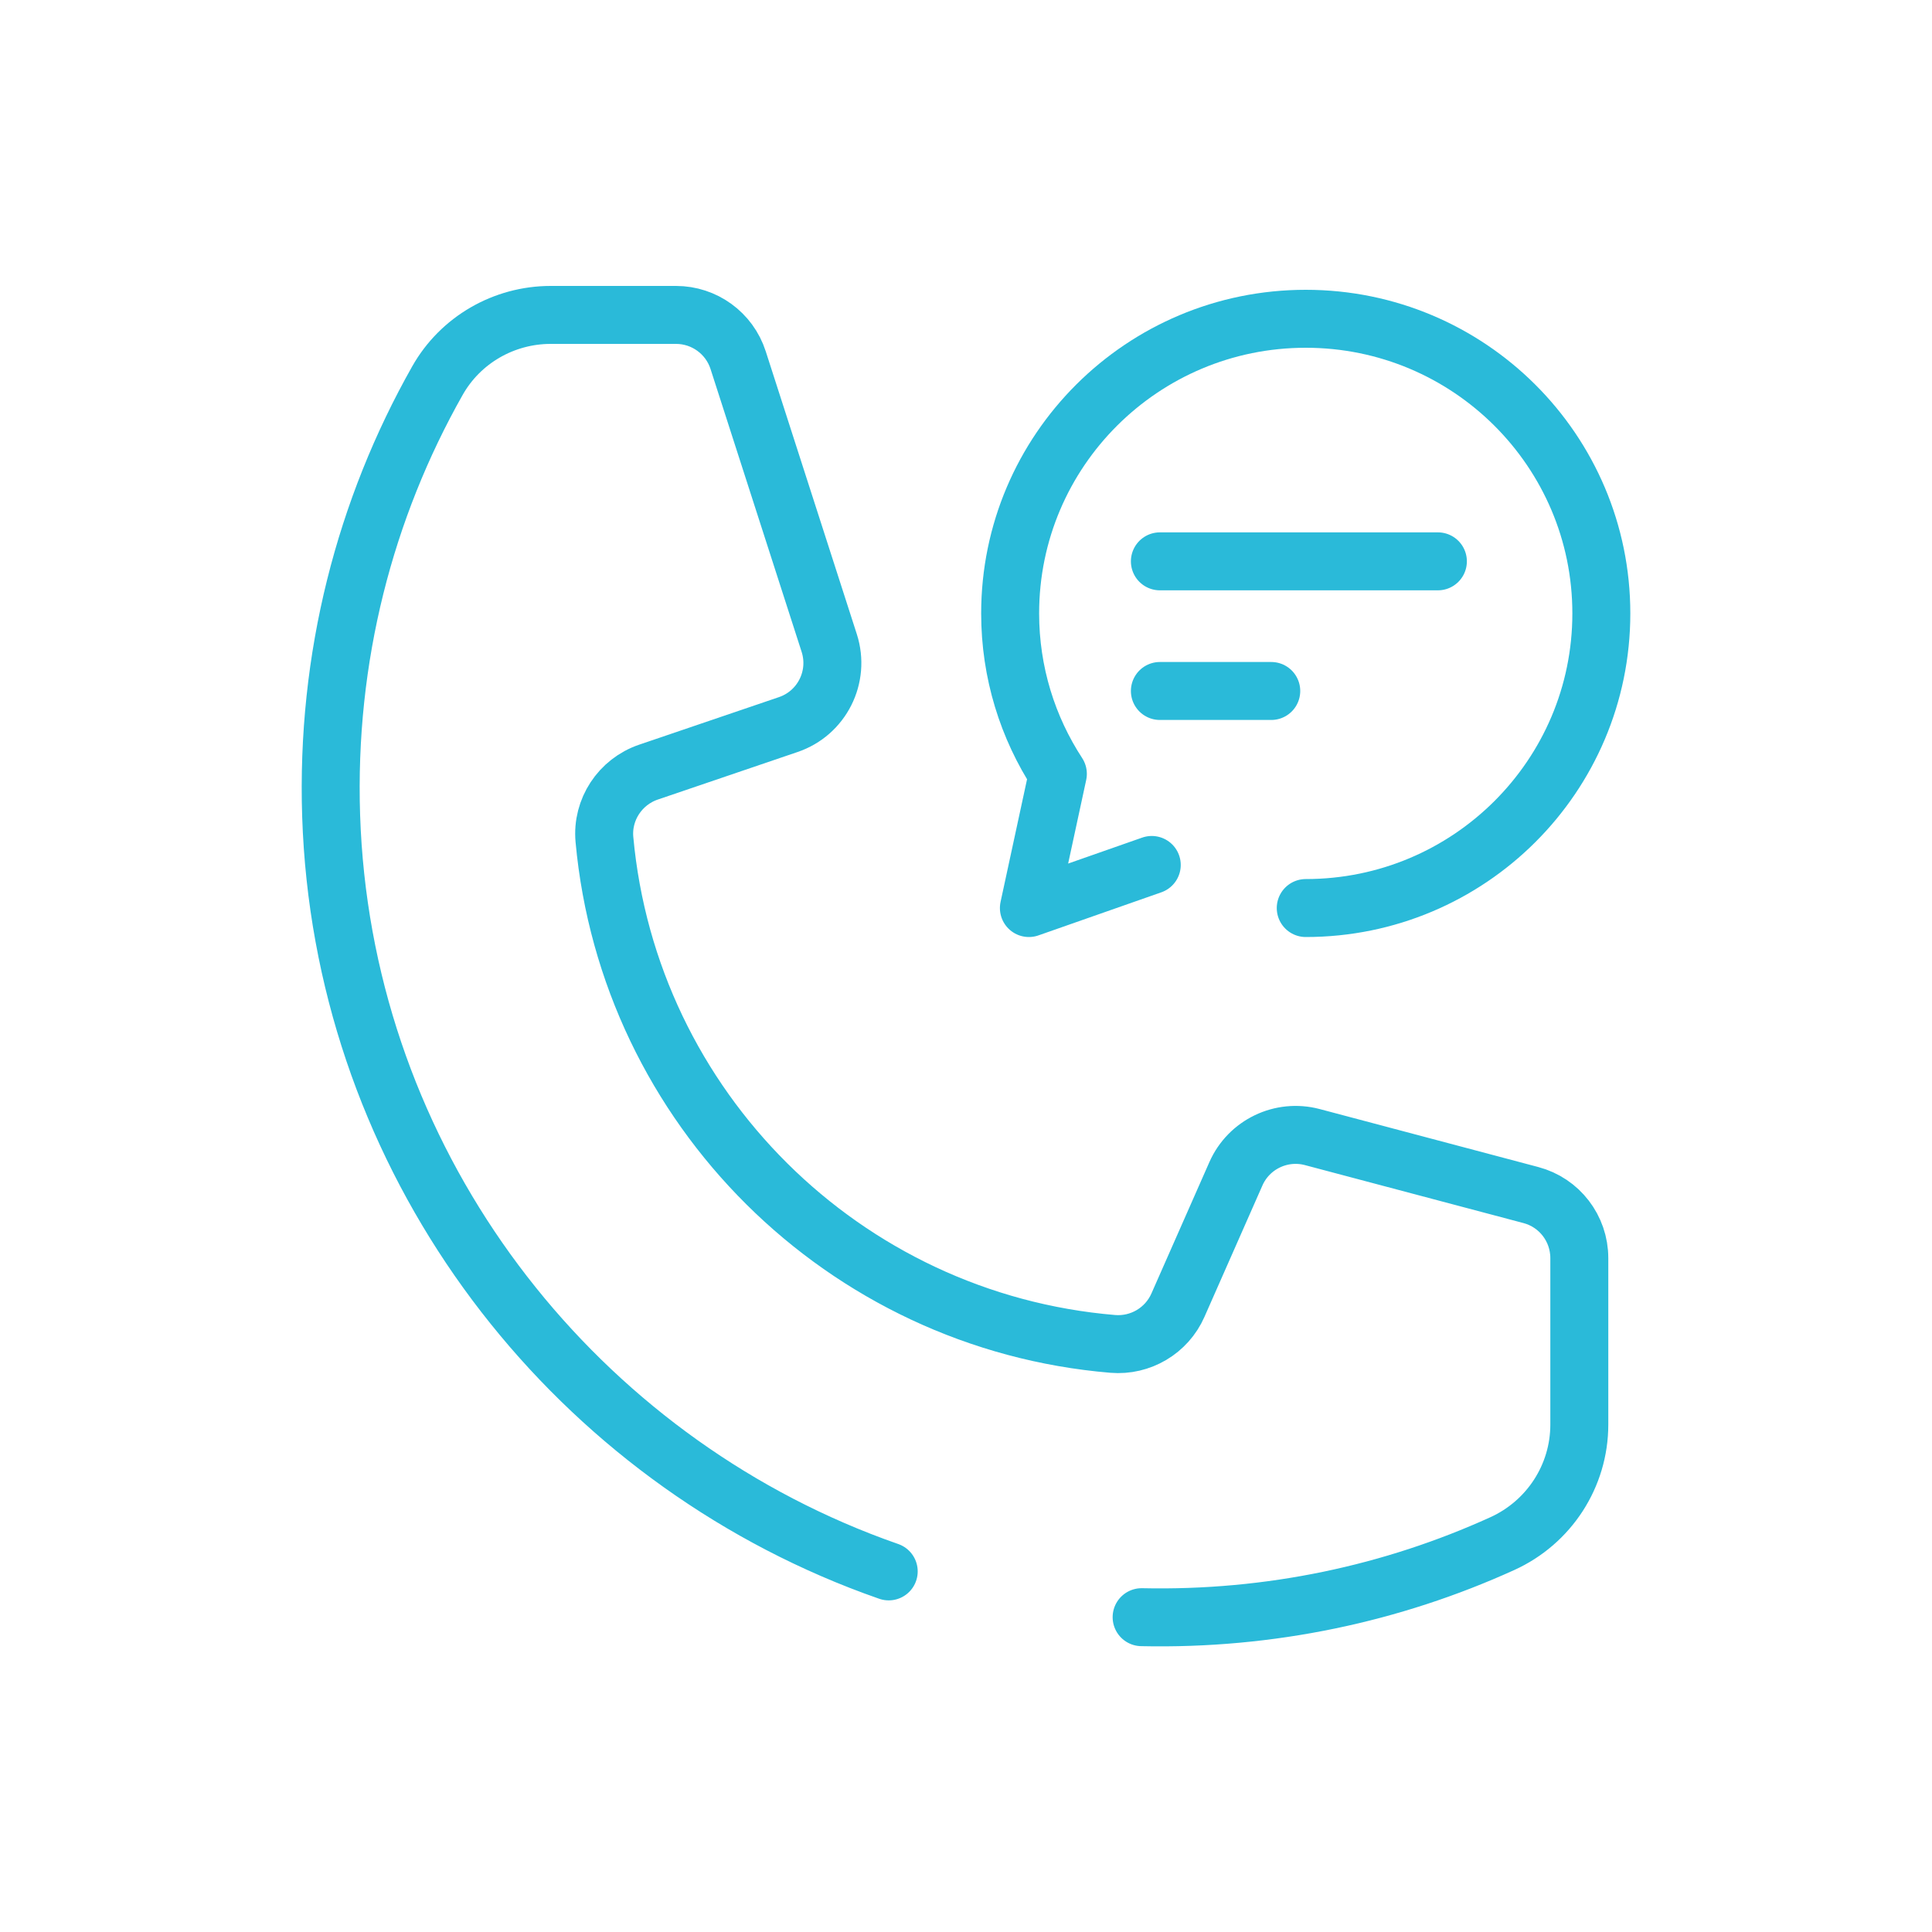
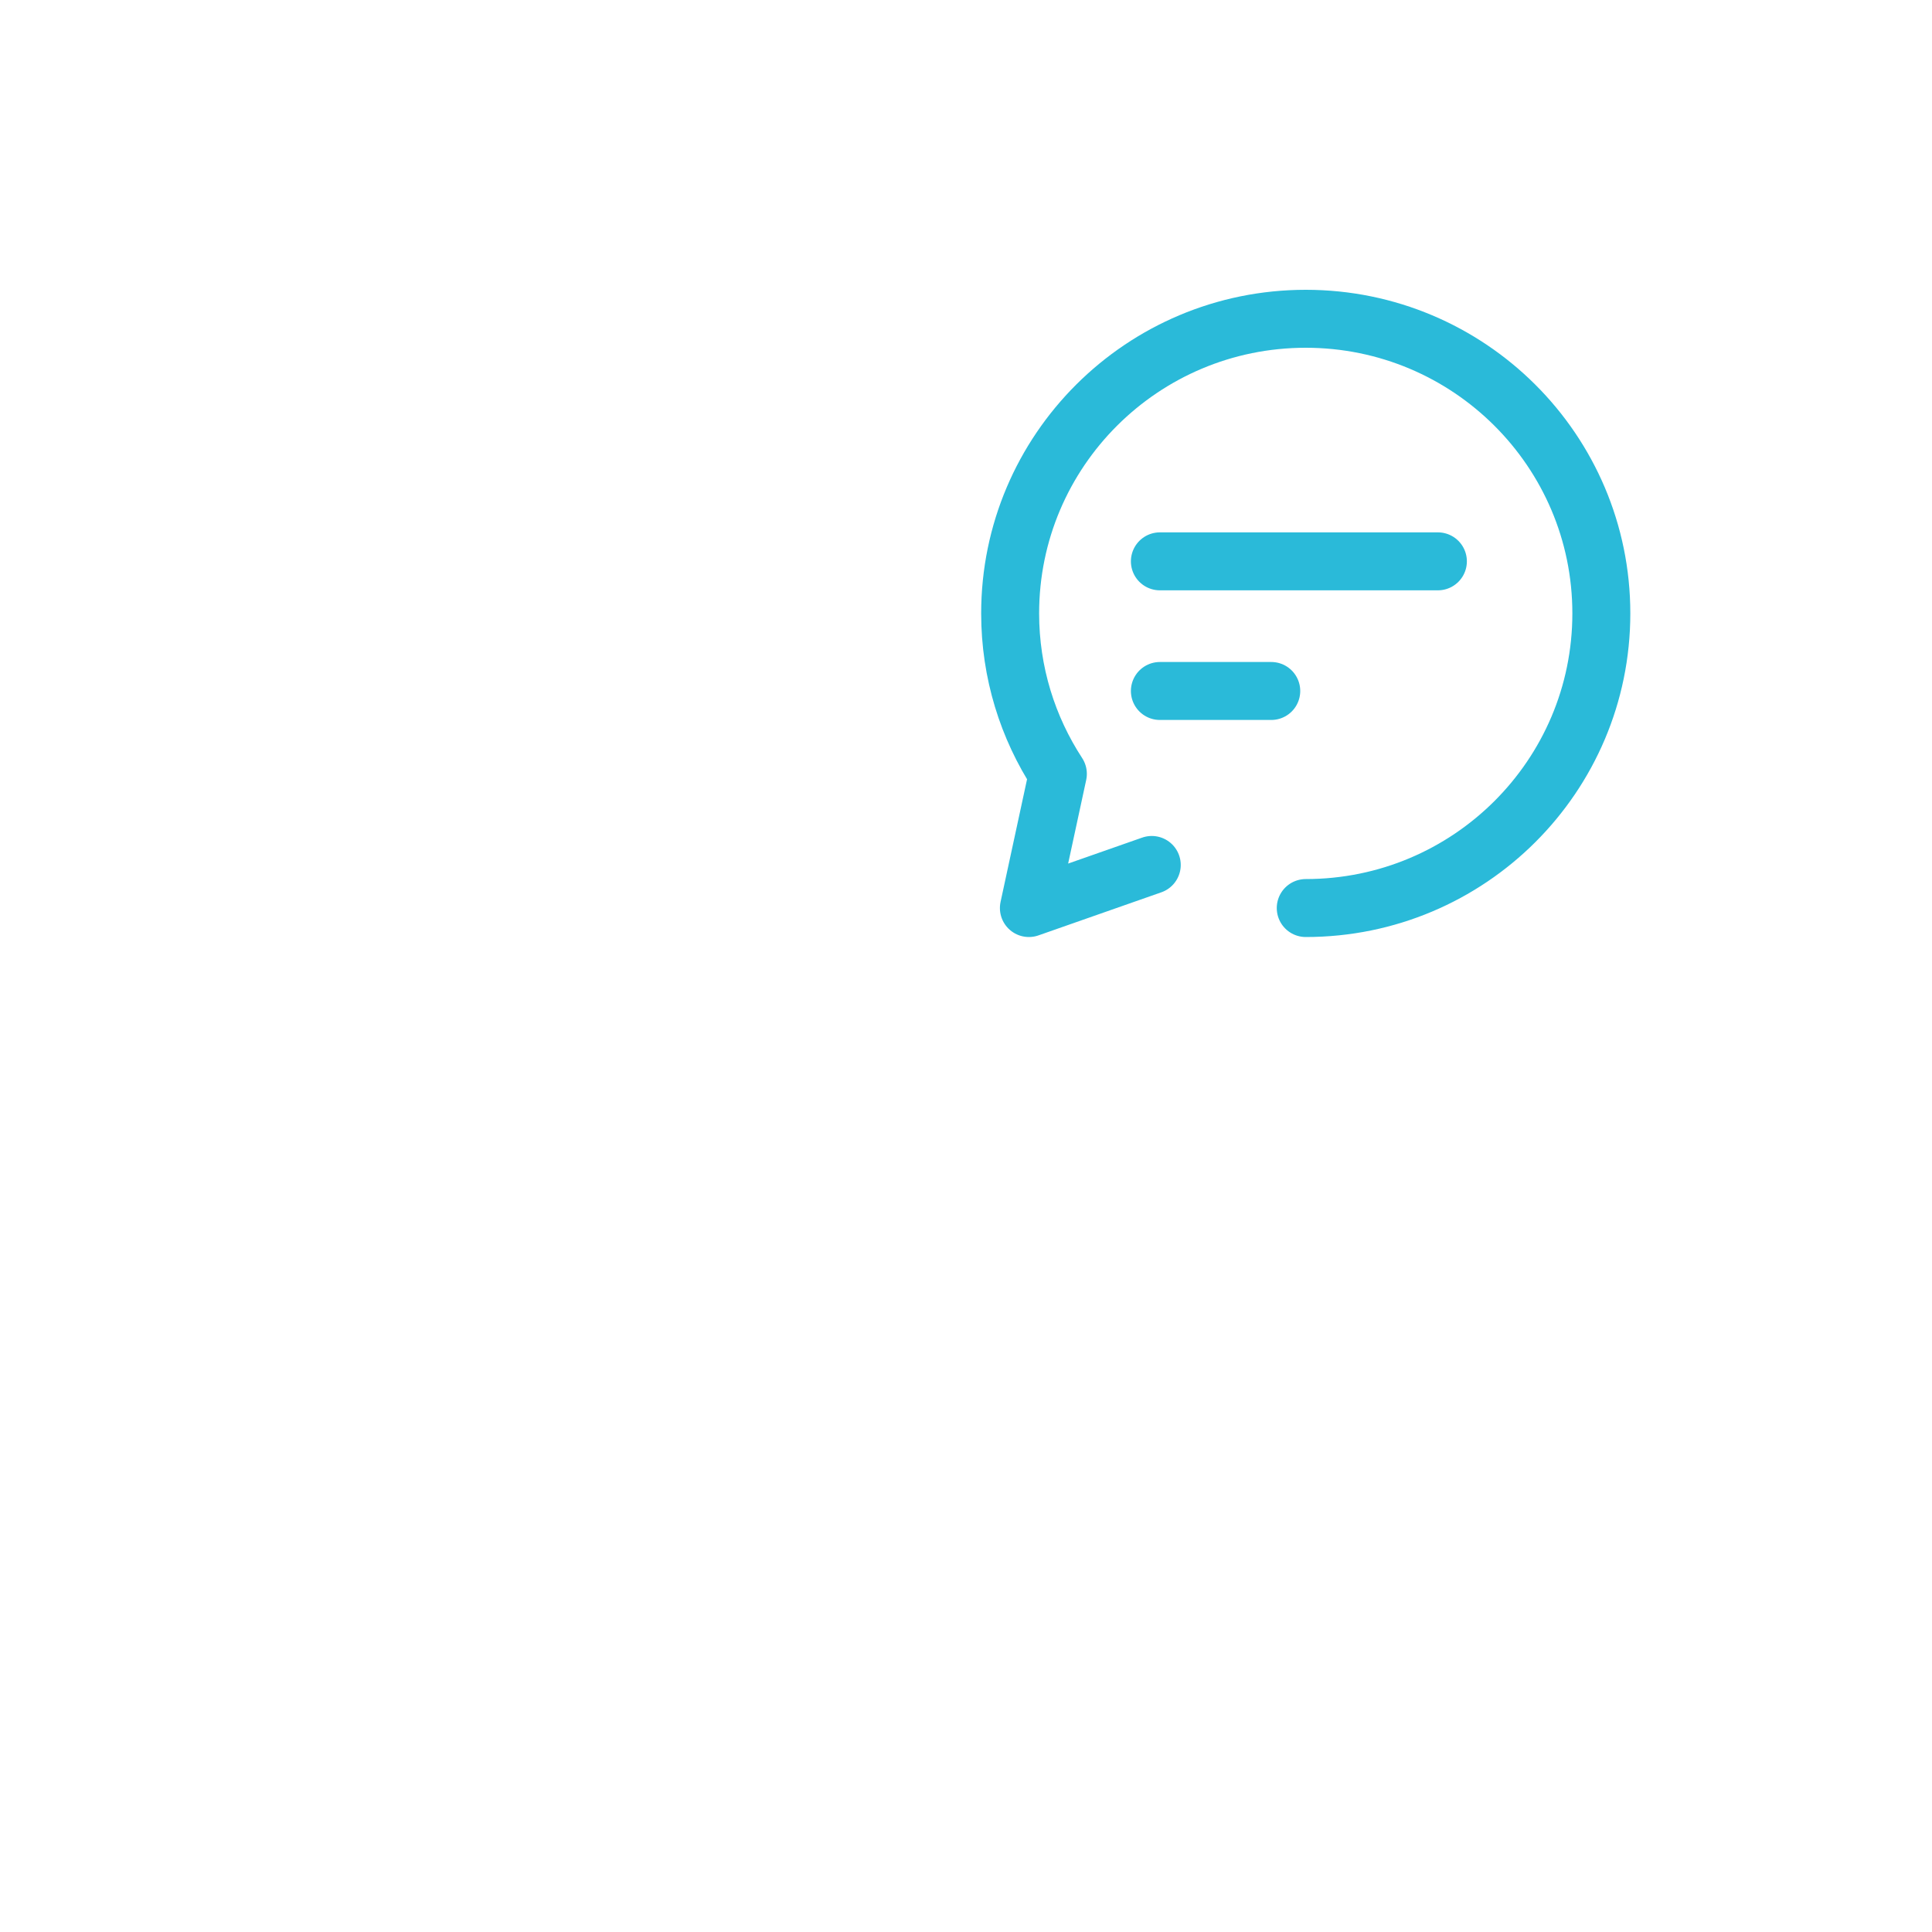
<svg xmlns="http://www.w3.org/2000/svg" id="Layer_1" data-name="Layer 1" viewBox="0 0 200 200">
  <defs>
    <style>
      .cls-1 {
        fill: none;
        stroke: #2abad9;
        stroke-linecap: round;
        stroke-linejoin: round;
        stroke-width: 6px;
      }
    </style>
  </defs>
  <path class="cls-1" d="m120.07,71.53h11.53m-11.53-13.42h28.78m-13.68,35.89c16.9,0,30.6-13.66,30.6-30.5s-13.7-30.5-30.6-30.5-30.6,13.65-30.6,30.5c0,6.13,1.82,11.83,4.94,16.61l-3,13.89,12.72-4.46" />
-   <path class="cls-1" d="m92,162.67c-1.98-.69-3.93-1.45-5.84-2.28-29.62-12.84-50.76-41.95-51.88-75.93-.54-16.4,3.52-31.82,11-45.05,2.38-4.22,6.88-6.81,11.73-6.81h12.97c2.93,0,5.53,1.89,6.43,4.68l9.43,29.28c1.13,3.51-.76,7.27-4.25,8.45l-14.46,4.92c-2.94,1-4.84,3.88-4.56,6.97,2.54,27.79,24.77,49.89,52.62,52.22,2.87.24,5.59-1.37,6.75-4.01l6-13.6c1.34-3.04,4.7-4.65,7.91-3.8l22.62,6c2.96.78,5.02,3.46,5.02,6.53v17.23c0,5.32-3.13,10.13-7.98,12.33-11.34,5.15-24,7.9-37.33,7.61" />
</svg>